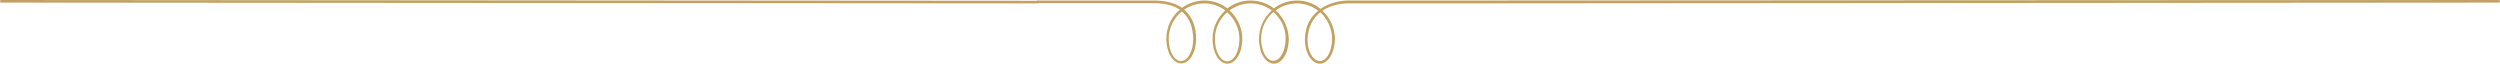
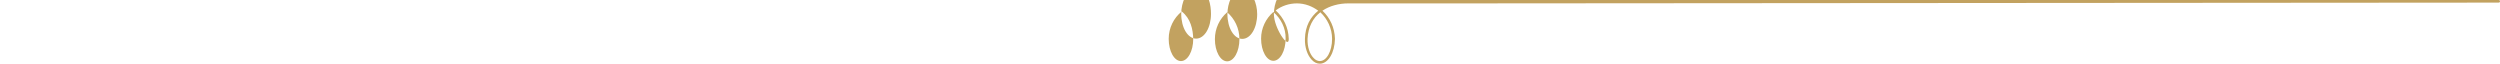
<svg xmlns="http://www.w3.org/2000/svg" version="1.1" id="Layer_1" x="0px" y="0px" width="957.9px" height="24.4px" viewBox="0 0 957.9 24.4" style="enable-background:new 0 0 957.9 24.4;" xml:space="preserve">
  <style type="text/css">
	.st0{fill:#C2A260;}
</style>
  <g id="XMLID_3_">
-     <path class="st0" d="M397.5,1.3C397.5,1.3,397.5,1.3,397.5,1.3L0.5,1C0.2,1,0,0.8,0,0.5C0,0.2,0.2,0,0.5,0c0,0,0,0,0,0l397,0.3   c0.3,0,0.5,0.2,0.5,0.5C398,1,397.8,1.3,397.5,1.3z" />
-   </g>
+     </g>
  <g id="XMLID_12_">
-     <path class="st0" d="M505.7,24.4c-1.1,0-2.2-0.5-3.1-1.5c-1.7-1.8-2.7-4.8-2.6-8c0.1-4.9,2.1-8.4,5.1-10.8   c-2.3-1.7-5.1-2.8-8.2-2.8c-3,0-5.9,1-8.1,2.7c3,2.7,4.9,6.6,5,10.9c0,5.3-2.5,9.5-5.7,9.5s-5.7-4.2-5.7-9.5   c0-4.3,1.9-8.2,4.9-10.9c-2.3-1.7-5.1-2.7-8.1-2.7c-3,0-5.8,1-8.1,2.7c3,2.7,4.9,6.6,4.9,10.9c0,5.3-2.5,9.5-5.7,9.5   c-3.2,0-5.7-4.2-5.7-9.5c0-4.3,1.9-8.2,4.9-10.9c-2.3-1.7-5.1-2.7-8.1-2.7c-2.9,0-5.5,0.9-7.7,2.4c3.8,3.2,4.6,7.8,4.6,11.1   c0,5.3-2.5,9.5-5.7,9.5s-5.7-4.2-5.7-9.5c0-4.5,2-8.5,5.2-11.1c-2.3-1.5-5.5-2.5-10.1-2.5l-44.3,0c-0.3,0-0.5-0.2-0.5-0.5   c0-0.3,0.2-0.5,0.5-0.5h0l44.3,0c5,0,8.4,1.1,10.9,2.8c2.4-1.7,5.4-2.8,8.5-2.8c3.3,0,6.4,1.1,8.9,3c2.5-1.9,5.5-3,8.9-3   c3.3,0,6.4,1.1,8.9,3c2.5-1.9,5.6-3,8.9-3c3.4,0,6.5,1.2,9,3.2c3-2.1,6.9-3.2,10.7-3.2l43.1,0L957.4,0c0.3,0,0.5,0.2,0.5,0.5   c0,0.3-0.2,0.5-0.5,0.5L559.7,1.3l-43.1,0c-3.5,0-7.1,0.9-9.9,2.8c2.9,2.7,4.7,6.5,4.8,10.8C511.4,20.2,508.9,24.4,505.7,24.4z    M505.9,4.7c-2.8,2.2-4.7,5.6-4.9,10.2c-0.1,3,0.8,5.8,2.3,7.3c0.7,0.8,1.6,1.2,2.4,1.2c2.6,0,4.7-3.8,4.7-8.5   C510.4,10.9,508.6,7.2,505.9,4.7z M470.2,4.7c-2.9,2.5-4.7,6.2-4.7,10.3c0,4.7,2.1,8.5,4.7,8.5c2.6,0,4.7-3.8,4.7-8.5   C474.9,10.8,473,7.1,470.2,4.7z M487.9,4.6c-2.9,2.5-4.7,6.2-4.7,10.2c0,4.7,2.1,8.5,4.7,8.5s4.7-3.8,4.7-8.5   C492.7,10.8,490.8,7.1,487.9,4.6z M452.8,4.4c-3.1,2.5-5,6.3-5,10.5c0,4.7,2.1,8.5,4.7,8.5s4.7-3.8,4.7-8.5   C457.1,11.2,456.2,7.1,452.8,4.4z" />
+     <path class="st0" d="M505.7,24.4c-1.1,0-2.2-0.5-3.1-1.5c-1.7-1.8-2.7-4.8-2.6-8c0.1-4.9,2.1-8.4,5.1-10.8   c-2.3-1.7-5.1-2.8-8.2-2.8c-3,0-5.9,1-8.1,2.7c3,2.7,4.9,6.6,5,10.9s-5.7-4.2-5.7-9.5   c0-4.3,1.9-8.2,4.9-10.9c-2.3-1.7-5.1-2.7-8.1-2.7c-3,0-5.8,1-8.1,2.7c3,2.7,4.9,6.6,4.9,10.9c0,5.3-2.5,9.5-5.7,9.5   c-3.2,0-5.7-4.2-5.7-9.5c0-4.3,1.9-8.2,4.9-10.9c-2.3-1.7-5.1-2.7-8.1-2.7c-2.9,0-5.5,0.9-7.7,2.4c3.8,3.2,4.6,7.8,4.6,11.1   c0,5.3-2.5,9.5-5.7,9.5s-5.7-4.2-5.7-9.5c0-4.5,2-8.5,5.2-11.1c-2.3-1.5-5.5-2.5-10.1-2.5l-44.3,0c-0.3,0-0.5-0.2-0.5-0.5   c0-0.3,0.2-0.5,0.5-0.5h0l44.3,0c5,0,8.4,1.1,10.9,2.8c2.4-1.7,5.4-2.8,8.5-2.8c3.3,0,6.4,1.1,8.9,3c2.5-1.9,5.5-3,8.9-3   c3.3,0,6.4,1.1,8.9,3c2.5-1.9,5.6-3,8.9-3c3.4,0,6.5,1.2,9,3.2c3-2.1,6.9-3.2,10.7-3.2l43.1,0L957.4,0c0.3,0,0.5,0.2,0.5,0.5   c0,0.3-0.2,0.5-0.5,0.5L559.7,1.3l-43.1,0c-3.5,0-7.1,0.9-9.9,2.8c2.9,2.7,4.7,6.5,4.8,10.8C511.4,20.2,508.9,24.4,505.7,24.4z    M505.9,4.7c-2.8,2.2-4.7,5.6-4.9,10.2c-0.1,3,0.8,5.8,2.3,7.3c0.7,0.8,1.6,1.2,2.4,1.2c2.6,0,4.7-3.8,4.7-8.5   C510.4,10.9,508.6,7.2,505.9,4.7z M470.2,4.7c-2.9,2.5-4.7,6.2-4.7,10.3c0,4.7,2.1,8.5,4.7,8.5c2.6,0,4.7-3.8,4.7-8.5   C474.9,10.8,473,7.1,470.2,4.7z M487.9,4.6c-2.9,2.5-4.7,6.2-4.7,10.2c0,4.7,2.1,8.5,4.7,8.5s4.7-3.8,4.7-8.5   C492.7,10.8,490.8,7.1,487.9,4.6z M452.8,4.4c-3.1,2.5-5,6.3-5,10.5c0,4.7,2.1,8.5,4.7,8.5s4.7-3.8,4.7-8.5   C457.1,11.2,456.2,7.1,452.8,4.4z" />
  </g>
</svg>